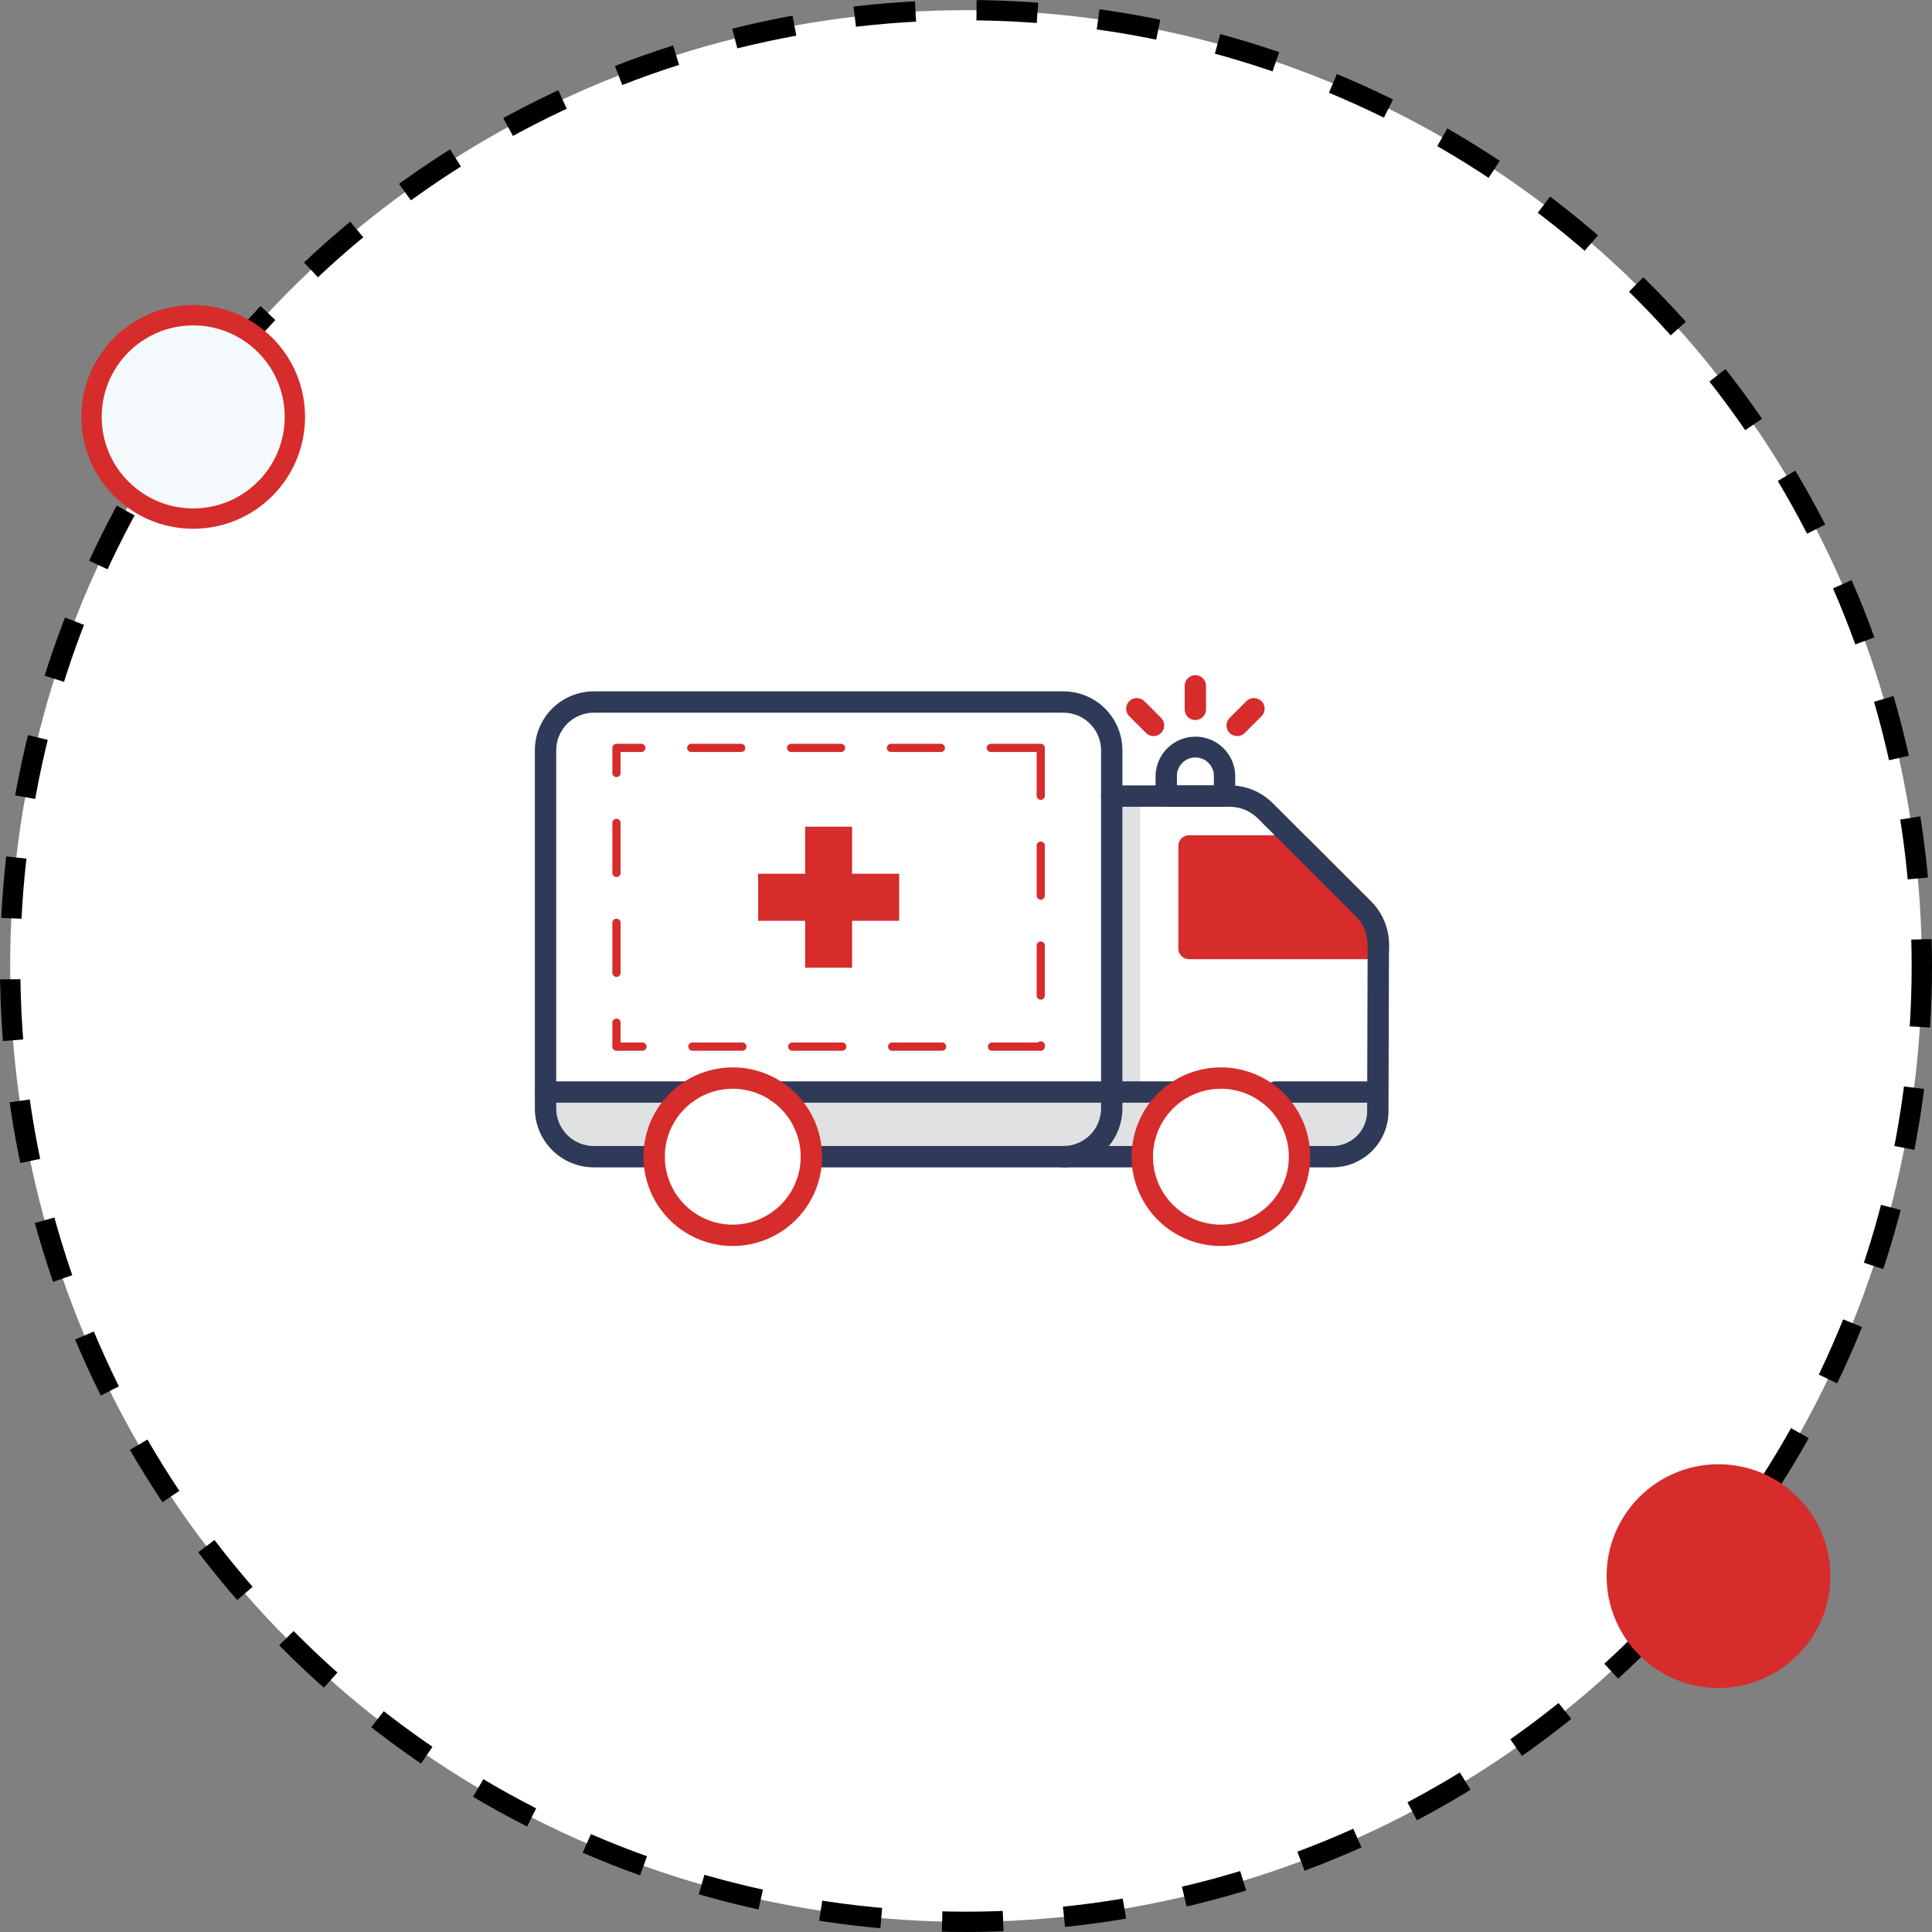
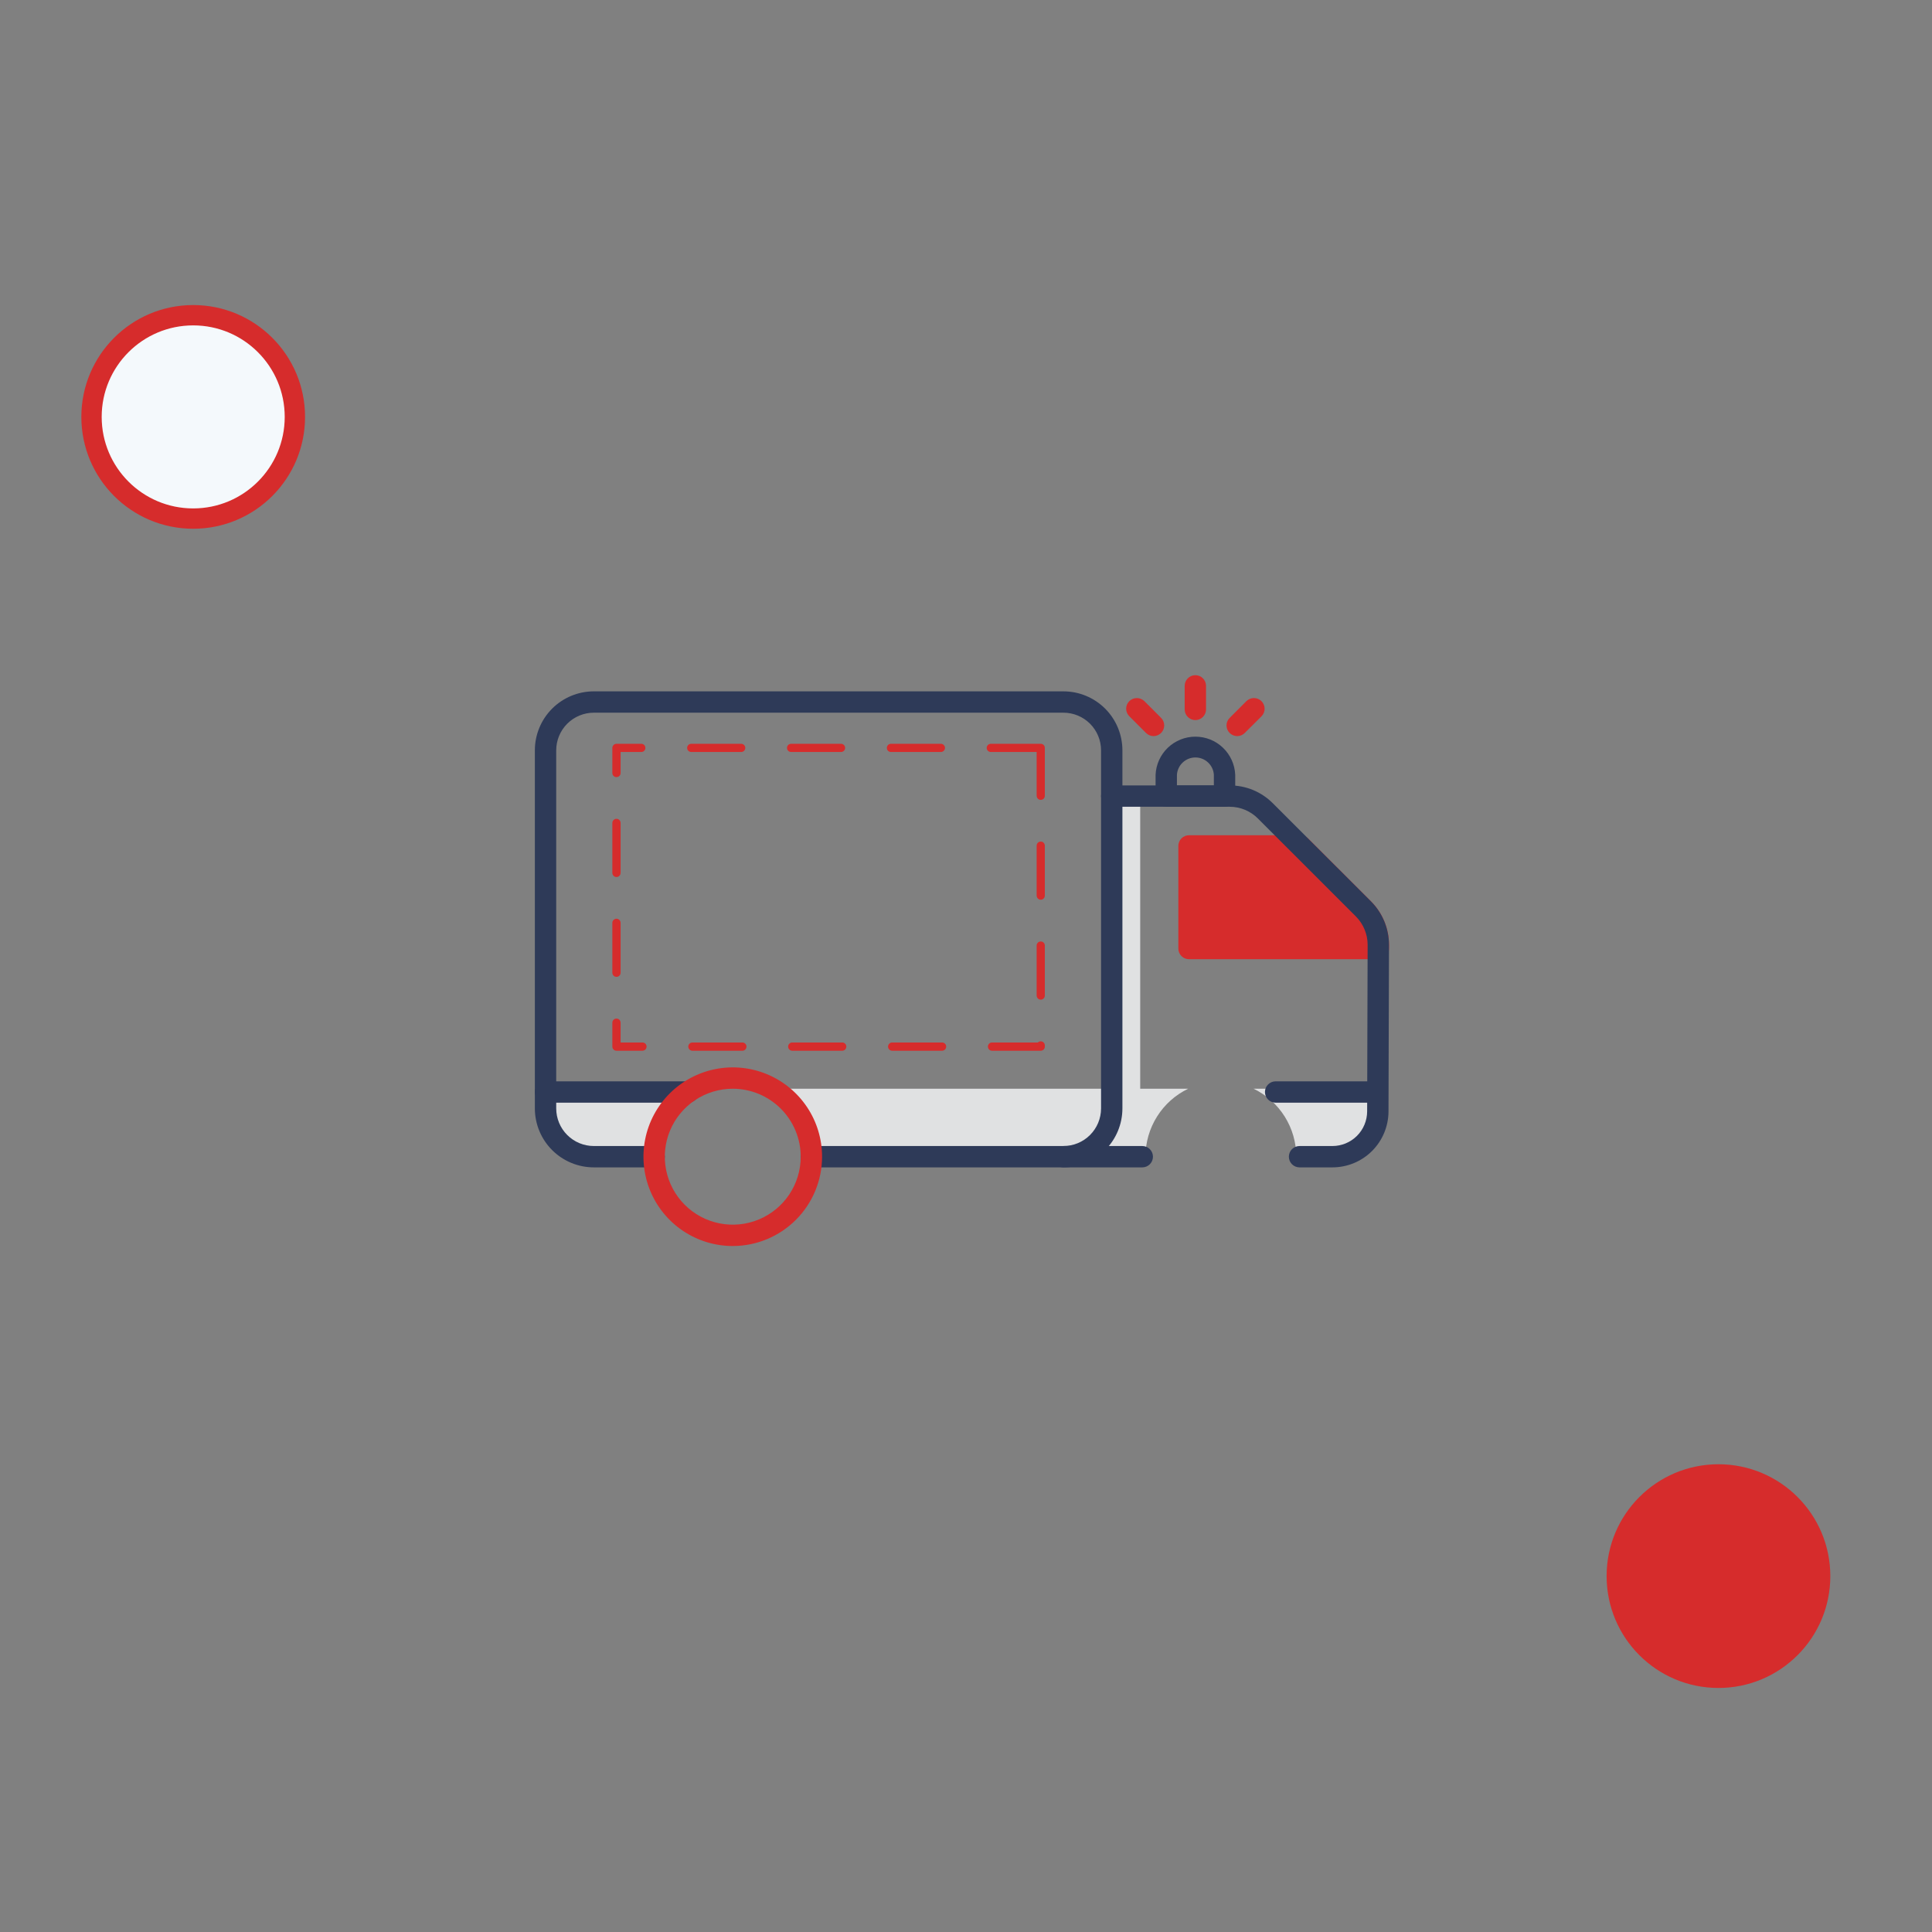
<svg xmlns="http://www.w3.org/2000/svg" width="95" height="95" viewBox="0 0 95 95" fill="none">
  <rect x="0" y="0" width="95" height="95" fill="#808080" stroke="none" />
-   <circle cx="47.5" cy="47.5" r="47" fill="white" stroke="black" stroke-dasharray="3 3" />
  <circle cx="84.5" cy="77.5" r="5.5" fill="#D62C2C" />
  <circle cx="9.5" cy="20.5" r="5" fill="#F4F9FC" stroke="#D62C2C" />
  <path d="M34.425 53.535H26.919V54.606C26.92 55.209 27.16 55.786 27.586 56.212C28.013 56.638 28.591 56.877 29.194 56.877H32.322C32.322 56.178 32.519 55.494 32.891 54.903C33.264 54.311 33.795 53.837 34.425 53.535Z" fill="#E0E1E2" />
  <path d="M61.641 53.535C62.27 53.838 62.8 54.312 63.172 54.904C63.543 55.495 63.74 56.179 63.74 56.877H65.763C66.366 56.877 66.944 56.638 67.37 56.212C67.797 55.786 68.037 55.209 68.038 54.606V53.535H61.641Z" fill="#E0E1E2" />
  <path d="M58.424 53.535H37.638C38.267 53.838 38.797 54.312 39.169 54.904C39.54 55.495 39.737 56.179 39.737 56.877H56.325C56.325 56.179 56.522 55.495 56.893 54.904C57.264 54.312 57.795 53.838 58.424 53.535Z" fill="#E0E1E2" />
  <path d="M67.775 47.166H58.466C58.327 47.166 58.194 47.111 58.095 47.013C57.997 46.914 57.941 46.781 57.941 46.641V41.595C57.941 41.456 57.997 41.322 58.095 41.224C58.194 41.126 58.327 41.07 58.466 41.07H63.946C64.086 41.07 64.219 41.126 64.317 41.224L67.418 44.325C67.983 44.893 68.3 45.662 68.3 46.463V46.645C68.3 46.714 68.286 46.782 68.26 46.845C68.233 46.909 68.195 46.966 68.146 47.015C68.097 47.063 68.039 47.102 67.975 47.128C67.912 47.154 67.844 47.167 67.775 47.166Z" fill="#D62C2C" />
  <path d="M56.066 54.235V39.145H54.667L54.285 56.877H55.08C55.716 56.144 56.067 55.206 56.066 54.235Z" fill="#E0E1E2" />
  <path d="M52.29 57.402H39.898C39.759 57.402 39.626 57.347 39.527 57.248C39.429 57.15 39.374 57.017 39.374 56.877C39.374 56.738 39.429 56.605 39.527 56.506C39.626 56.408 39.759 56.352 39.898 56.352H52.29C52.78 56.352 53.251 56.158 53.598 55.811C53.945 55.465 54.14 54.995 54.141 54.505V36.892C54.14 36.402 53.945 35.932 53.598 35.585C53.251 35.239 52.78 35.044 52.29 35.044H29.201C28.71 35.044 28.24 35.239 27.893 35.585C27.546 35.932 27.351 36.402 27.35 36.892V54.505C27.351 54.995 27.546 55.465 27.893 55.811C28.24 56.158 28.71 56.352 29.201 56.352H32.165C32.304 56.352 32.438 56.408 32.536 56.506C32.634 56.605 32.69 56.738 32.69 56.877C32.69 57.017 32.634 57.15 32.536 57.248C32.438 57.347 32.304 57.402 32.165 57.402H29.201C28.432 57.402 27.695 57.097 27.151 56.554C26.607 56.01 26.301 55.273 26.3 54.505V36.892C26.301 36.123 26.607 35.386 27.151 34.843C27.695 34.3 28.432 33.995 29.201 33.995H52.29C53.059 33.995 53.796 34.3 54.34 34.843C54.884 35.386 55.19 36.123 55.191 36.892V54.505C55.19 55.273 54.884 56.01 54.34 56.554C53.796 57.097 53.059 57.402 52.29 57.402Z" fill="#2E3A58" />
  <path d="M56.168 57.402H52.291C52.151 57.402 52.018 57.347 51.919 57.249C51.821 57.15 51.766 57.017 51.766 56.877C51.766 56.738 51.821 56.605 51.919 56.506C52.018 56.408 52.151 56.352 52.291 56.352H56.168C56.307 56.352 56.441 56.408 56.539 56.506C56.638 56.605 56.693 56.738 56.693 56.877C56.693 57.017 56.638 57.15 56.539 57.249C56.441 57.347 56.307 57.402 56.168 57.402Z" fill="#2E3A58" />
  <path d="M65.521 57.402H63.901C63.761 57.402 63.628 57.347 63.529 57.248C63.431 57.15 63.376 57.016 63.376 56.877C63.376 56.738 63.431 56.604 63.529 56.506C63.628 56.407 63.761 56.352 63.901 56.352H65.521C65.972 56.351 66.404 56.172 66.724 55.853C67.043 55.535 67.223 55.102 67.225 54.651L67.249 46.459C67.249 45.938 67.043 45.437 66.675 45.067L61.85 40.244C61.668 40.062 61.452 39.917 61.214 39.819C60.977 39.72 60.721 39.67 60.464 39.67H54.666C54.526 39.67 54.393 39.615 54.294 39.517C54.196 39.418 54.141 39.285 54.141 39.145C54.141 39.006 54.196 38.873 54.294 38.774C54.393 38.676 54.526 38.621 54.666 38.621H60.464C60.859 38.619 61.251 38.696 61.617 38.847C61.982 38.999 62.313 39.222 62.592 39.502L67.417 44.325C67.983 44.893 68.3 45.661 68.299 46.463L68.275 54.655C68.272 55.384 67.981 56.082 67.465 56.597C66.949 57.112 66.25 57.401 65.521 57.402Z" fill="#2E3A58" />
-   <path d="M41.9 42.964V40.65H39.59V42.964H37.277V45.277H39.59V47.586H41.9V45.277H44.213V42.964H41.9Z" fill="#D62C2C" />
-   <path d="M57.679 54.221H38.226C38.087 54.221 37.953 54.166 37.855 54.068C37.757 53.969 37.701 53.836 37.701 53.696C37.701 53.557 37.757 53.424 37.855 53.325C37.953 53.227 38.087 53.171 38.226 53.171H57.679C57.819 53.171 57.952 53.227 58.05 53.325C58.149 53.424 58.204 53.557 58.204 53.696C58.204 53.836 58.149 53.969 58.05 54.068C57.952 54.166 57.819 54.221 57.679 54.221Z" fill="#2E3A58" />
  <path d="M33.834 54.221H26.825C26.686 54.221 26.552 54.166 26.453 54.068C26.355 53.969 26.3 53.836 26.3 53.696C26.3 53.557 26.355 53.424 26.453 53.325C26.552 53.227 26.686 53.171 26.825 53.171H33.834C33.973 53.171 34.107 53.227 34.205 53.325C34.304 53.424 34.359 53.557 34.359 53.696C34.359 53.836 34.304 53.969 34.205 54.068C34.107 54.166 33.973 54.221 33.834 54.221Z" fill="#2E3A58" />
  <path d="M67.512 54.221H62.725C62.586 54.221 62.452 54.166 62.354 54.068C62.255 53.969 62.2 53.836 62.2 53.696C62.2 53.557 62.255 53.424 62.354 53.325C62.452 53.227 62.586 53.171 62.725 53.171H67.512C67.651 53.171 67.785 53.227 67.883 53.325C67.982 53.424 68.037 53.557 68.037 53.696C68.037 53.836 67.982 53.969 67.883 54.068C67.785 54.166 67.651 54.221 67.512 54.221Z" fill="#2E3A58" />
  <path d="M60.213 39.671H57.347C57.208 39.671 57.075 39.615 56.976 39.517C56.878 39.419 56.822 39.285 56.822 39.146V38.099C56.844 37.595 57.059 37.117 57.424 36.768C57.789 36.418 58.275 36.223 58.78 36.223C59.286 36.223 59.772 36.418 60.136 36.768C60.501 37.117 60.717 37.595 60.738 38.099V39.146C60.737 39.285 60.682 39.418 60.583 39.516C60.485 39.614 60.352 39.67 60.213 39.671ZM57.872 38.621H59.688V38.099C59.674 37.868 59.572 37.651 59.403 37.493C59.235 37.334 59.012 37.246 58.78 37.246C58.549 37.246 58.326 37.334 58.157 37.493C57.988 37.651 57.886 37.868 57.872 38.099V38.621Z" fill="#2E3A58" />
  <path d="M51.177 51.667H48.78C48.753 51.667 48.727 51.661 48.702 51.651C48.677 51.641 48.655 51.626 48.636 51.607C48.617 51.588 48.602 51.566 48.592 51.541C48.582 51.517 48.577 51.49 48.577 51.464C48.577 51.437 48.582 51.411 48.592 51.386C48.602 51.361 48.617 51.339 48.636 51.32C48.655 51.301 48.677 51.286 48.702 51.276C48.727 51.266 48.753 51.261 48.78 51.261H51.033C51.072 51.225 51.124 51.205 51.177 51.205C51.203 51.205 51.229 51.21 51.253 51.22C51.277 51.23 51.299 51.245 51.318 51.263C51.336 51.282 51.351 51.304 51.361 51.328C51.371 51.352 51.376 51.378 51.376 51.404V51.464C51.377 51.49 51.372 51.517 51.362 51.541C51.352 51.566 51.338 51.588 51.319 51.607C51.301 51.626 51.278 51.641 51.254 51.651C51.23 51.661 51.203 51.667 51.177 51.667ZM46.323 51.667H43.87C43.843 51.667 43.817 51.661 43.792 51.651C43.768 51.641 43.745 51.626 43.727 51.607C43.708 51.588 43.693 51.566 43.682 51.541C43.672 51.517 43.667 51.49 43.667 51.464C43.667 51.437 43.672 51.411 43.682 51.386C43.693 51.361 43.708 51.339 43.727 51.32C43.745 51.301 43.768 51.286 43.792 51.276C43.817 51.266 43.843 51.261 43.87 51.261H46.323C46.377 51.261 46.429 51.282 46.467 51.32C46.505 51.358 46.526 51.41 46.526 51.464C46.526 51.518 46.505 51.569 46.467 51.607C46.429 51.645 46.377 51.667 46.323 51.667ZM41.413 51.667H38.957C38.903 51.667 38.851 51.645 38.813 51.607C38.775 51.569 38.754 51.518 38.754 51.464C38.754 51.41 38.775 51.358 38.813 51.32C38.851 51.282 38.903 51.261 38.957 51.261H41.413C41.44 51.261 41.467 51.266 41.491 51.276C41.516 51.286 41.538 51.301 41.557 51.32C41.576 51.339 41.591 51.361 41.601 51.386C41.611 51.411 41.616 51.437 41.616 51.464C41.616 51.49 41.611 51.517 41.601 51.541C41.591 51.566 41.576 51.588 41.557 51.607C41.538 51.626 41.516 51.641 41.491 51.651C41.467 51.661 41.44 51.667 41.413 51.667ZM36.504 51.667H34.047C33.993 51.667 33.942 51.645 33.904 51.607C33.866 51.569 33.844 51.518 33.844 51.464C33.844 51.41 33.866 51.358 33.904 51.32C33.942 51.282 33.993 51.261 34.047 51.261H36.504C36.558 51.261 36.609 51.282 36.647 51.32C36.685 51.358 36.707 51.41 36.707 51.464C36.707 51.518 36.685 51.569 36.647 51.607C36.609 51.645 36.558 51.667 36.504 51.667ZM31.591 51.667H30.313C30.259 51.667 30.208 51.645 30.17 51.607C30.132 51.569 30.11 51.518 30.11 51.464V50.288C30.11 50.234 30.132 50.182 30.17 50.144C30.208 50.106 30.259 50.085 30.313 50.085C30.367 50.085 30.419 50.106 30.457 50.144C30.495 50.182 30.516 50.234 30.516 50.288V51.261H31.591C31.644 51.261 31.696 51.282 31.734 51.32C31.772 51.358 31.794 51.41 31.794 51.464C31.794 51.518 31.772 51.569 31.734 51.607C31.696 51.645 31.644 51.667 31.591 51.667ZM51.177 49.154C51.123 49.154 51.071 49.133 51.033 49.095C50.995 49.057 50.974 49.005 50.974 48.951V46.495C50.974 46.468 50.979 46.442 50.989 46.417C51 46.393 51.015 46.371 51.033 46.352C51.052 46.334 51.075 46.319 51.099 46.309C51.124 46.3 51.15 46.295 51.177 46.295C51.203 46.295 51.229 46.3 51.254 46.309C51.278 46.319 51.3 46.334 51.319 46.352C51.337 46.371 51.352 46.393 51.362 46.418C51.372 46.442 51.377 46.468 51.376 46.495V48.951C51.377 48.978 51.372 49.004 51.362 49.029C51.352 49.053 51.338 49.076 51.319 49.094C51.301 49.113 51.278 49.128 51.254 49.139C51.23 49.149 51.203 49.154 51.177 49.154ZM30.313 48.034C30.259 48.034 30.208 48.013 30.17 47.975C30.132 47.937 30.11 47.885 30.11 47.831V45.378C30.11 45.324 30.132 45.273 30.17 45.235C30.208 45.197 30.259 45.175 30.313 45.175C30.367 45.175 30.419 45.197 30.457 45.235C30.495 45.273 30.516 45.324 30.516 45.378V47.831C30.516 47.858 30.511 47.884 30.501 47.909C30.491 47.934 30.476 47.956 30.457 47.975C30.438 47.994 30.416 48.009 30.391 48.019C30.366 48.029 30.34 48.034 30.313 48.034ZM51.177 44.241C51.124 44.241 51.072 44.22 51.035 44.183C50.997 44.145 50.975 44.095 50.974 44.041V41.585C50.974 41.531 50.995 41.479 51.033 41.441C51.071 41.403 51.123 41.382 51.177 41.382C51.203 41.382 51.23 41.387 51.254 41.397C51.278 41.408 51.301 41.423 51.319 41.442C51.338 41.461 51.352 41.483 51.362 41.508C51.372 41.532 51.377 41.558 51.376 41.585V44.041C51.376 44.068 51.371 44.094 51.361 44.118C51.351 44.142 51.336 44.164 51.318 44.182C51.299 44.201 51.277 44.216 51.253 44.226C51.229 44.236 51.203 44.241 51.177 44.241ZM30.313 43.125C30.259 43.125 30.208 43.103 30.17 43.065C30.132 43.027 30.11 42.975 30.11 42.922V40.465C30.11 40.411 30.132 40.36 30.17 40.322C30.208 40.283 30.259 40.262 30.313 40.262C30.367 40.262 30.419 40.283 30.457 40.322C30.495 40.36 30.516 40.411 30.516 40.465V42.922C30.516 42.975 30.495 43.027 30.457 43.065C30.419 43.103 30.367 43.125 30.313 43.125ZM51.177 39.331C51.123 39.331 51.071 39.31 51.033 39.272C50.995 39.234 50.974 39.182 50.974 39.128V36.976H48.72C48.694 36.977 48.667 36.972 48.643 36.962C48.618 36.952 48.596 36.938 48.577 36.919C48.558 36.9 48.543 36.878 48.533 36.854C48.523 36.829 48.517 36.803 48.517 36.777C48.517 36.723 48.539 36.671 48.577 36.633C48.615 36.595 48.666 36.574 48.72 36.574H51.177C51.203 36.574 51.23 36.579 51.254 36.589C51.278 36.599 51.301 36.614 51.319 36.633C51.338 36.652 51.352 36.675 51.362 36.699C51.372 36.724 51.377 36.75 51.376 36.777V39.128C51.377 39.155 51.372 39.181 51.362 39.206C51.352 39.23 51.338 39.253 51.319 39.272C51.301 39.291 51.278 39.306 51.254 39.316C51.23 39.326 51.203 39.331 51.177 39.331ZM30.313 38.212C30.287 38.212 30.261 38.207 30.236 38.197C30.211 38.188 30.189 38.173 30.17 38.154C30.151 38.136 30.136 38.114 30.126 38.089C30.116 38.065 30.11 38.038 30.11 38.012V36.777C30.11 36.723 30.132 36.671 30.17 36.633C30.208 36.595 30.259 36.574 30.313 36.574H31.535C31.561 36.574 31.587 36.579 31.612 36.589C31.636 36.599 31.658 36.614 31.677 36.633C31.695 36.652 31.71 36.675 31.72 36.699C31.73 36.724 31.735 36.75 31.734 36.777C31.735 36.803 31.73 36.829 31.72 36.854C31.71 36.878 31.695 36.9 31.677 36.919C31.658 36.937 31.636 36.952 31.611 36.962C31.587 36.972 31.561 36.977 31.535 36.976H30.516V38.012C30.516 38.038 30.511 38.065 30.501 38.089C30.491 38.114 30.476 38.136 30.457 38.154C30.438 38.173 30.415 38.188 30.391 38.197C30.366 38.207 30.34 38.212 30.313 38.212ZM46.267 36.976H43.811C43.784 36.977 43.758 36.972 43.733 36.962C43.709 36.952 43.686 36.938 43.667 36.919C43.648 36.9 43.633 36.878 43.623 36.854C43.613 36.829 43.608 36.803 43.608 36.777C43.608 36.723 43.629 36.671 43.667 36.633C43.705 36.595 43.757 36.574 43.811 36.574H46.267C46.32 36.575 46.371 36.596 46.408 36.634C46.446 36.672 46.467 36.724 46.467 36.777C46.467 36.83 46.446 36.88 46.408 36.918C46.371 36.955 46.32 36.976 46.267 36.976ZM41.354 36.976H38.901C38.874 36.977 38.848 36.972 38.824 36.962C38.799 36.952 38.776 36.938 38.758 36.919C38.739 36.9 38.724 36.878 38.713 36.854C38.703 36.829 38.698 36.803 38.698 36.777C38.698 36.723 38.719 36.671 38.757 36.633C38.795 36.595 38.847 36.574 38.901 36.574H41.354C41.408 36.574 41.459 36.595 41.498 36.633C41.536 36.671 41.557 36.723 41.557 36.777C41.557 36.803 41.552 36.829 41.541 36.854C41.531 36.878 41.516 36.9 41.497 36.919C41.478 36.938 41.456 36.952 41.431 36.962C41.407 36.972 41.38 36.977 41.354 36.976ZM36.444 36.976H33.988C33.962 36.976 33.936 36.971 33.911 36.961C33.887 36.951 33.865 36.936 33.847 36.918C33.828 36.899 33.813 36.877 33.803 36.853C33.793 36.829 33.788 36.803 33.788 36.777C33.788 36.724 33.809 36.672 33.846 36.634C33.884 36.596 33.934 36.575 33.988 36.574H36.444C36.498 36.574 36.55 36.595 36.588 36.633C36.626 36.671 36.647 36.723 36.647 36.777C36.647 36.803 36.642 36.829 36.632 36.854C36.621 36.878 36.606 36.9 36.588 36.919C36.569 36.938 36.546 36.952 36.522 36.962C36.497 36.972 36.471 36.977 36.444 36.976Z" fill="#D62C2C" />
  <path d="M58.778 35.408C58.639 35.408 58.505 35.353 58.407 35.255C58.308 35.156 58.253 35.023 58.253 34.883V33.725C58.253 33.586 58.308 33.452 58.407 33.354C58.505 33.255 58.639 33.2 58.778 33.2C58.917 33.2 59.051 33.255 59.149 33.354C59.247 33.452 59.303 33.586 59.303 33.725V34.883C59.303 35.023 59.247 35.156 59.149 35.255C59.051 35.353 58.917 35.408 58.778 35.408Z" fill="#D62C2C" />
  <path d="M56.723 36.196C56.654 36.196 56.586 36.182 56.522 36.156C56.459 36.129 56.401 36.09 56.352 36.041L55.53 35.219C55.481 35.171 55.442 35.113 55.415 35.049C55.389 34.986 55.375 34.917 55.375 34.848C55.375 34.779 55.389 34.711 55.415 34.647C55.442 34.584 55.481 34.526 55.53 34.477C55.629 34.38 55.762 34.325 55.901 34.325C56.04 34.325 56.173 34.38 56.272 34.477L57.094 35.3C57.192 35.398 57.246 35.532 57.246 35.671C57.246 35.809 57.192 35.943 57.094 36.041C56.995 36.139 56.862 36.194 56.723 36.196Z" fill="#D62C2C" />
  <path d="M60.836 36.196C60.696 36.195 60.563 36.14 60.465 36.042C60.416 35.993 60.377 35.935 60.35 35.872C60.323 35.808 60.31 35.74 60.31 35.671C60.31 35.602 60.323 35.533 60.35 35.47C60.377 35.406 60.416 35.348 60.465 35.3L61.287 34.477C61.336 34.429 61.394 34.39 61.458 34.364C61.522 34.337 61.59 34.324 61.659 34.324C61.728 34.324 61.797 34.338 61.86 34.365C61.924 34.391 61.982 34.43 62.031 34.479C62.079 34.528 62.118 34.586 62.144 34.65C62.17 34.714 62.184 34.782 62.184 34.851C62.184 34.92 62.17 34.989 62.143 35.052C62.117 35.116 62.078 35.174 62.029 35.223L61.206 36.042C61.158 36.09 61.1 36.129 61.036 36.156C60.973 36.182 60.904 36.196 60.836 36.196Z" fill="#D62C2C" />
-   <path d="M60.034 61.269C59.166 61.269 58.317 61.011 57.594 60.529C56.872 60.046 56.309 59.36 55.977 58.558C55.645 57.755 55.557 56.872 55.727 56.02C55.896 55.168 56.315 54.386 56.929 53.772C57.543 53.157 58.326 52.739 59.178 52.57C60.029 52.4 60.913 52.487 61.715 52.82C62.517 53.152 63.203 53.715 63.686 54.437C64.168 55.159 64.426 56.008 64.426 56.877C64.425 58.042 63.962 59.158 63.139 59.981C62.315 60.805 61.199 61.268 60.034 61.269ZM60.034 53.535C59.373 53.535 58.727 53.731 58.178 54.098C57.628 54.466 57.2 54.988 56.947 55.598C56.694 56.209 56.628 56.881 56.757 57.529C56.886 58.177 57.204 58.773 57.671 59.24C58.139 59.708 58.734 60.026 59.382 60.155C60.031 60.284 60.703 60.218 61.313 59.965C61.924 59.712 62.446 59.283 62.813 58.734C63.18 58.184 63.376 57.538 63.376 56.877C63.375 55.991 63.023 55.142 62.396 54.515C61.77 53.889 60.92 53.536 60.034 53.535Z" fill="#D62C2C" />
  <path d="M36.031 53.535C35.37 53.535 34.724 53.731 34.175 54.098C33.625 54.466 33.197 54.988 32.944 55.598C32.691 56.209 32.625 56.881 32.754 57.529C32.883 58.177 33.201 58.773 33.668 59.24C34.136 59.708 34.731 60.026 35.379 60.155C36.028 60.284 36.7 60.218 37.31 59.965C37.921 59.712 38.443 59.283 38.81 58.734C39.177 58.184 39.373 57.538 39.373 56.877C39.372 55.991 39.02 55.142 38.394 54.515C37.767 53.889 36.917 53.536 36.031 53.535ZM36.031 61.269C35.163 61.269 34.314 61.011 33.592 60.529C32.869 60.046 32.306 59.36 31.974 58.558C31.642 57.755 31.555 56.872 31.724 56.02C31.893 55.168 32.312 54.386 32.926 53.772C33.54 53.157 34.323 52.739 35.175 52.57C36.026 52.4 36.91 52.487 37.712 52.82C38.515 53.152 39.2 53.715 39.683 54.437C40.166 55.159 40.423 56.008 40.423 56.877C40.422 58.042 39.959 59.158 39.136 59.981C38.312 60.805 37.196 61.268 36.031 61.269Z" fill="#D62C2C" />
</svg>